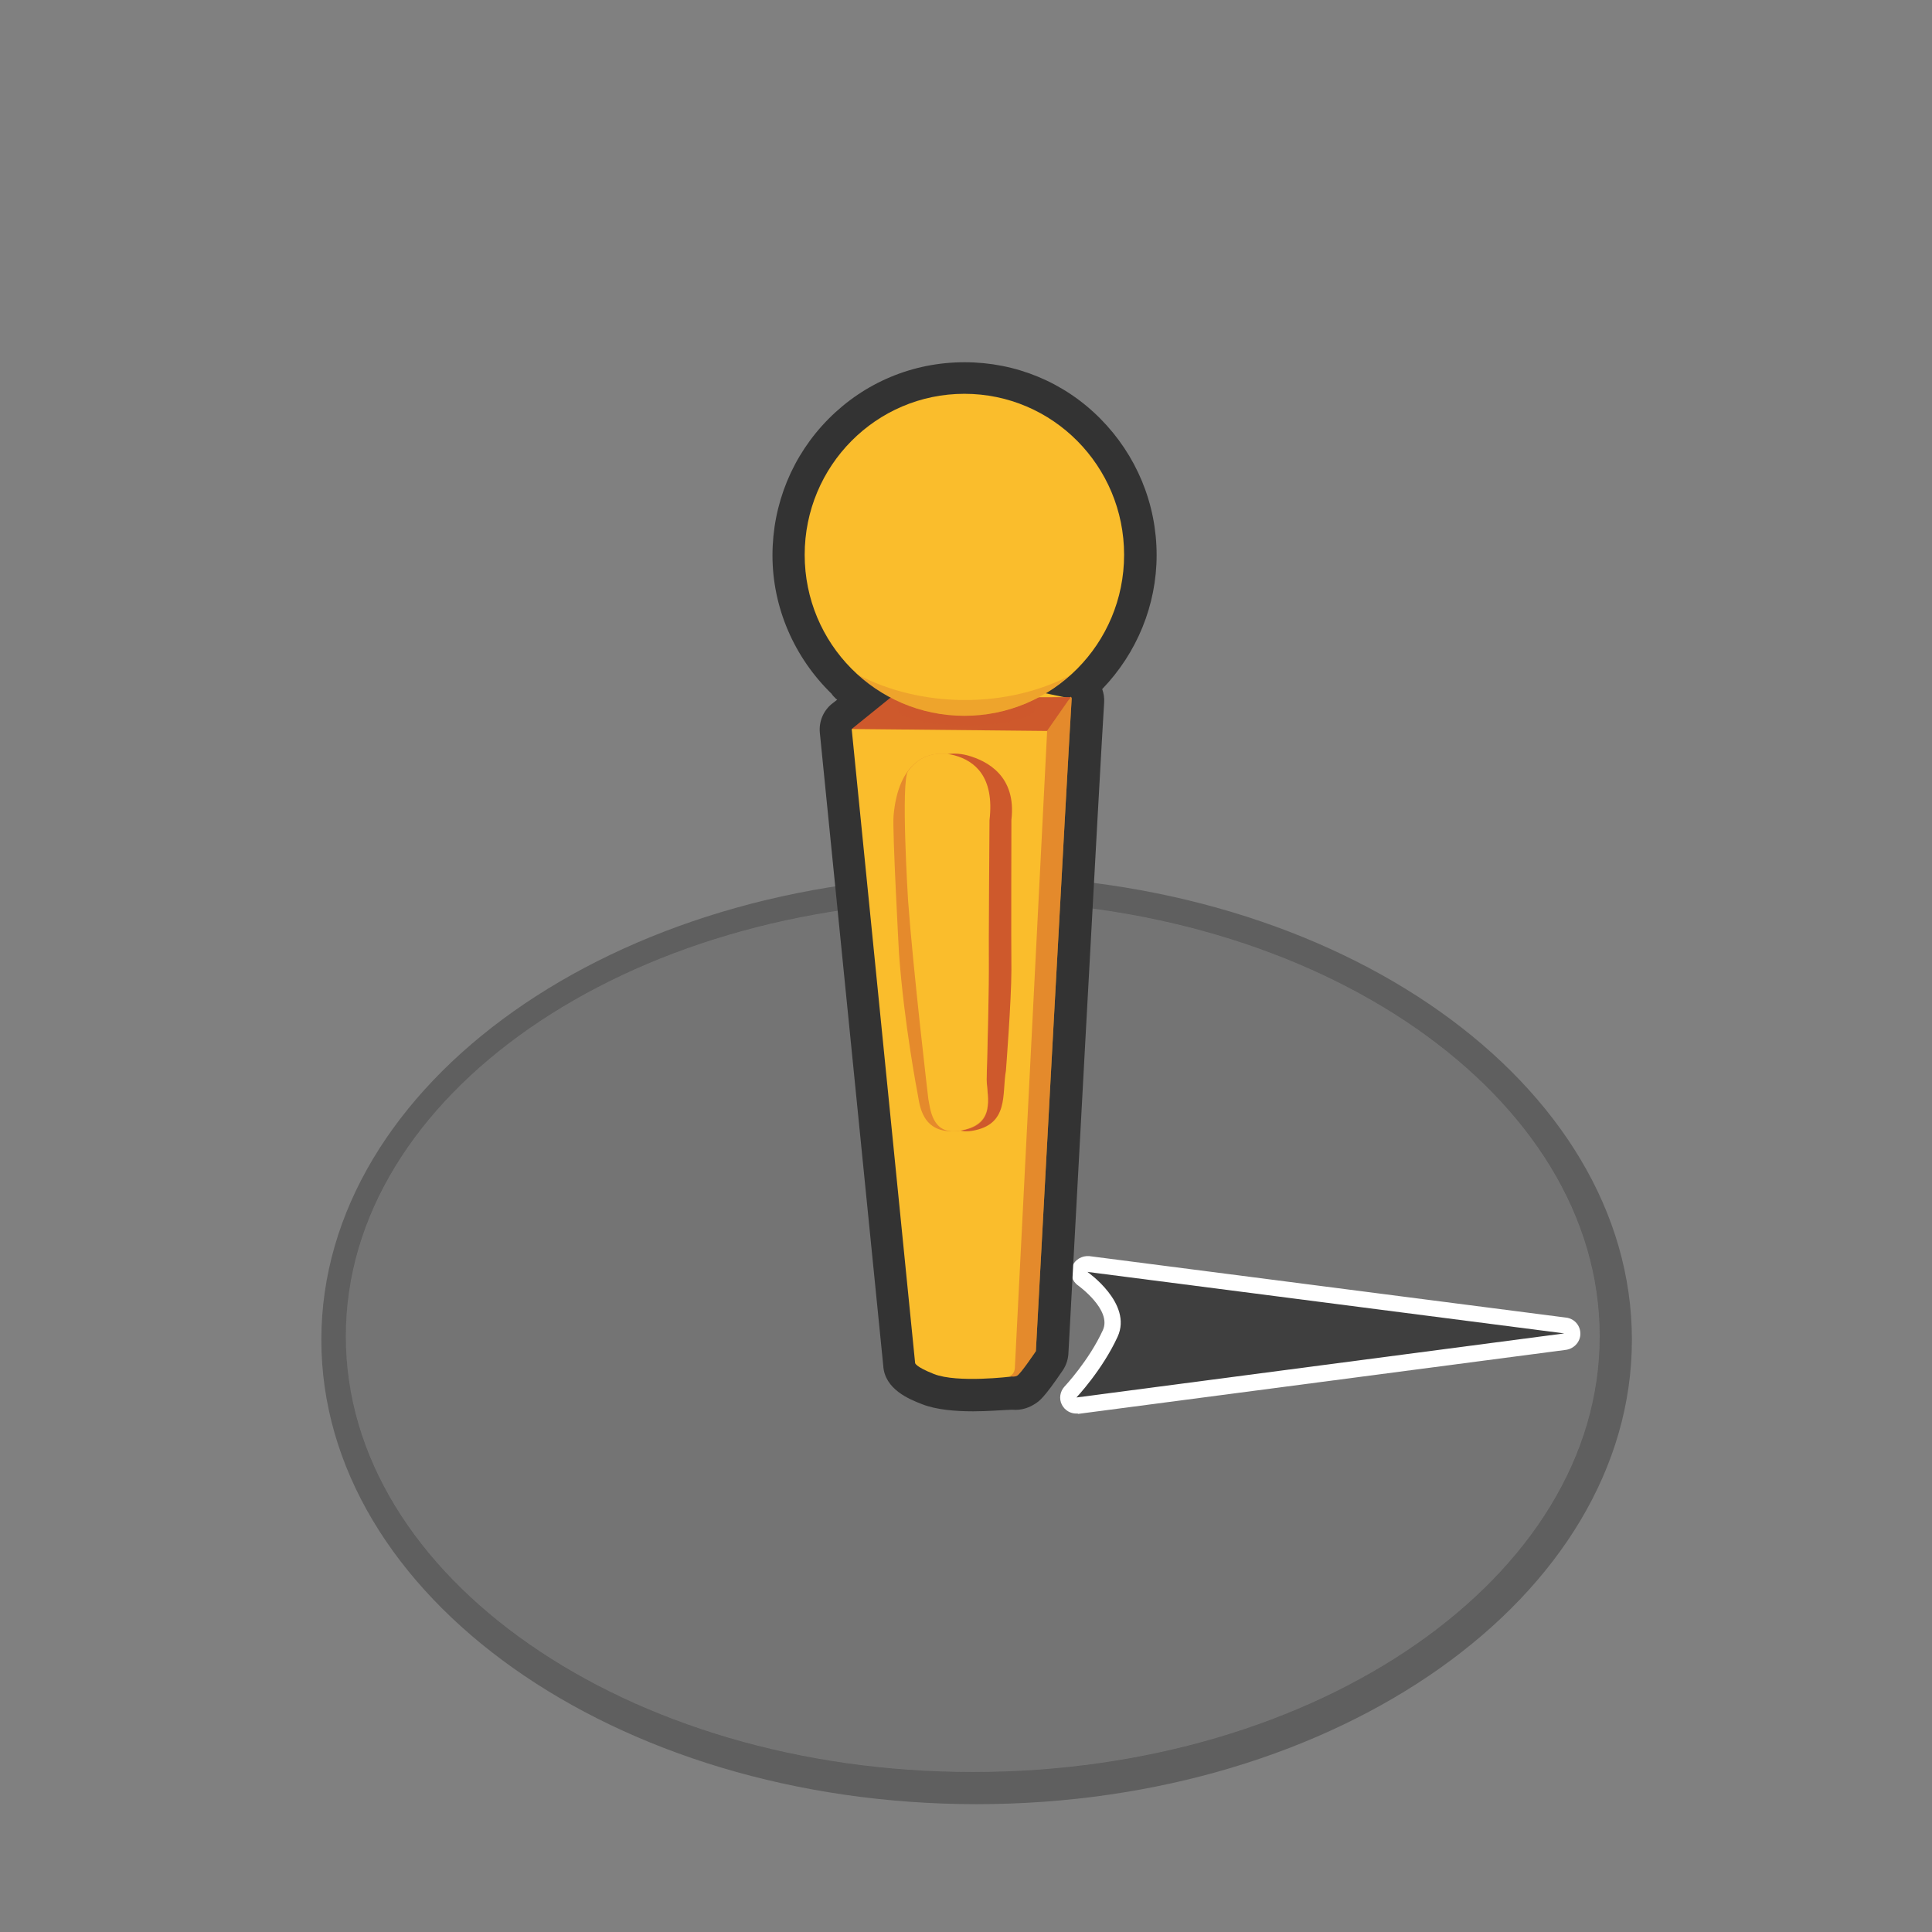
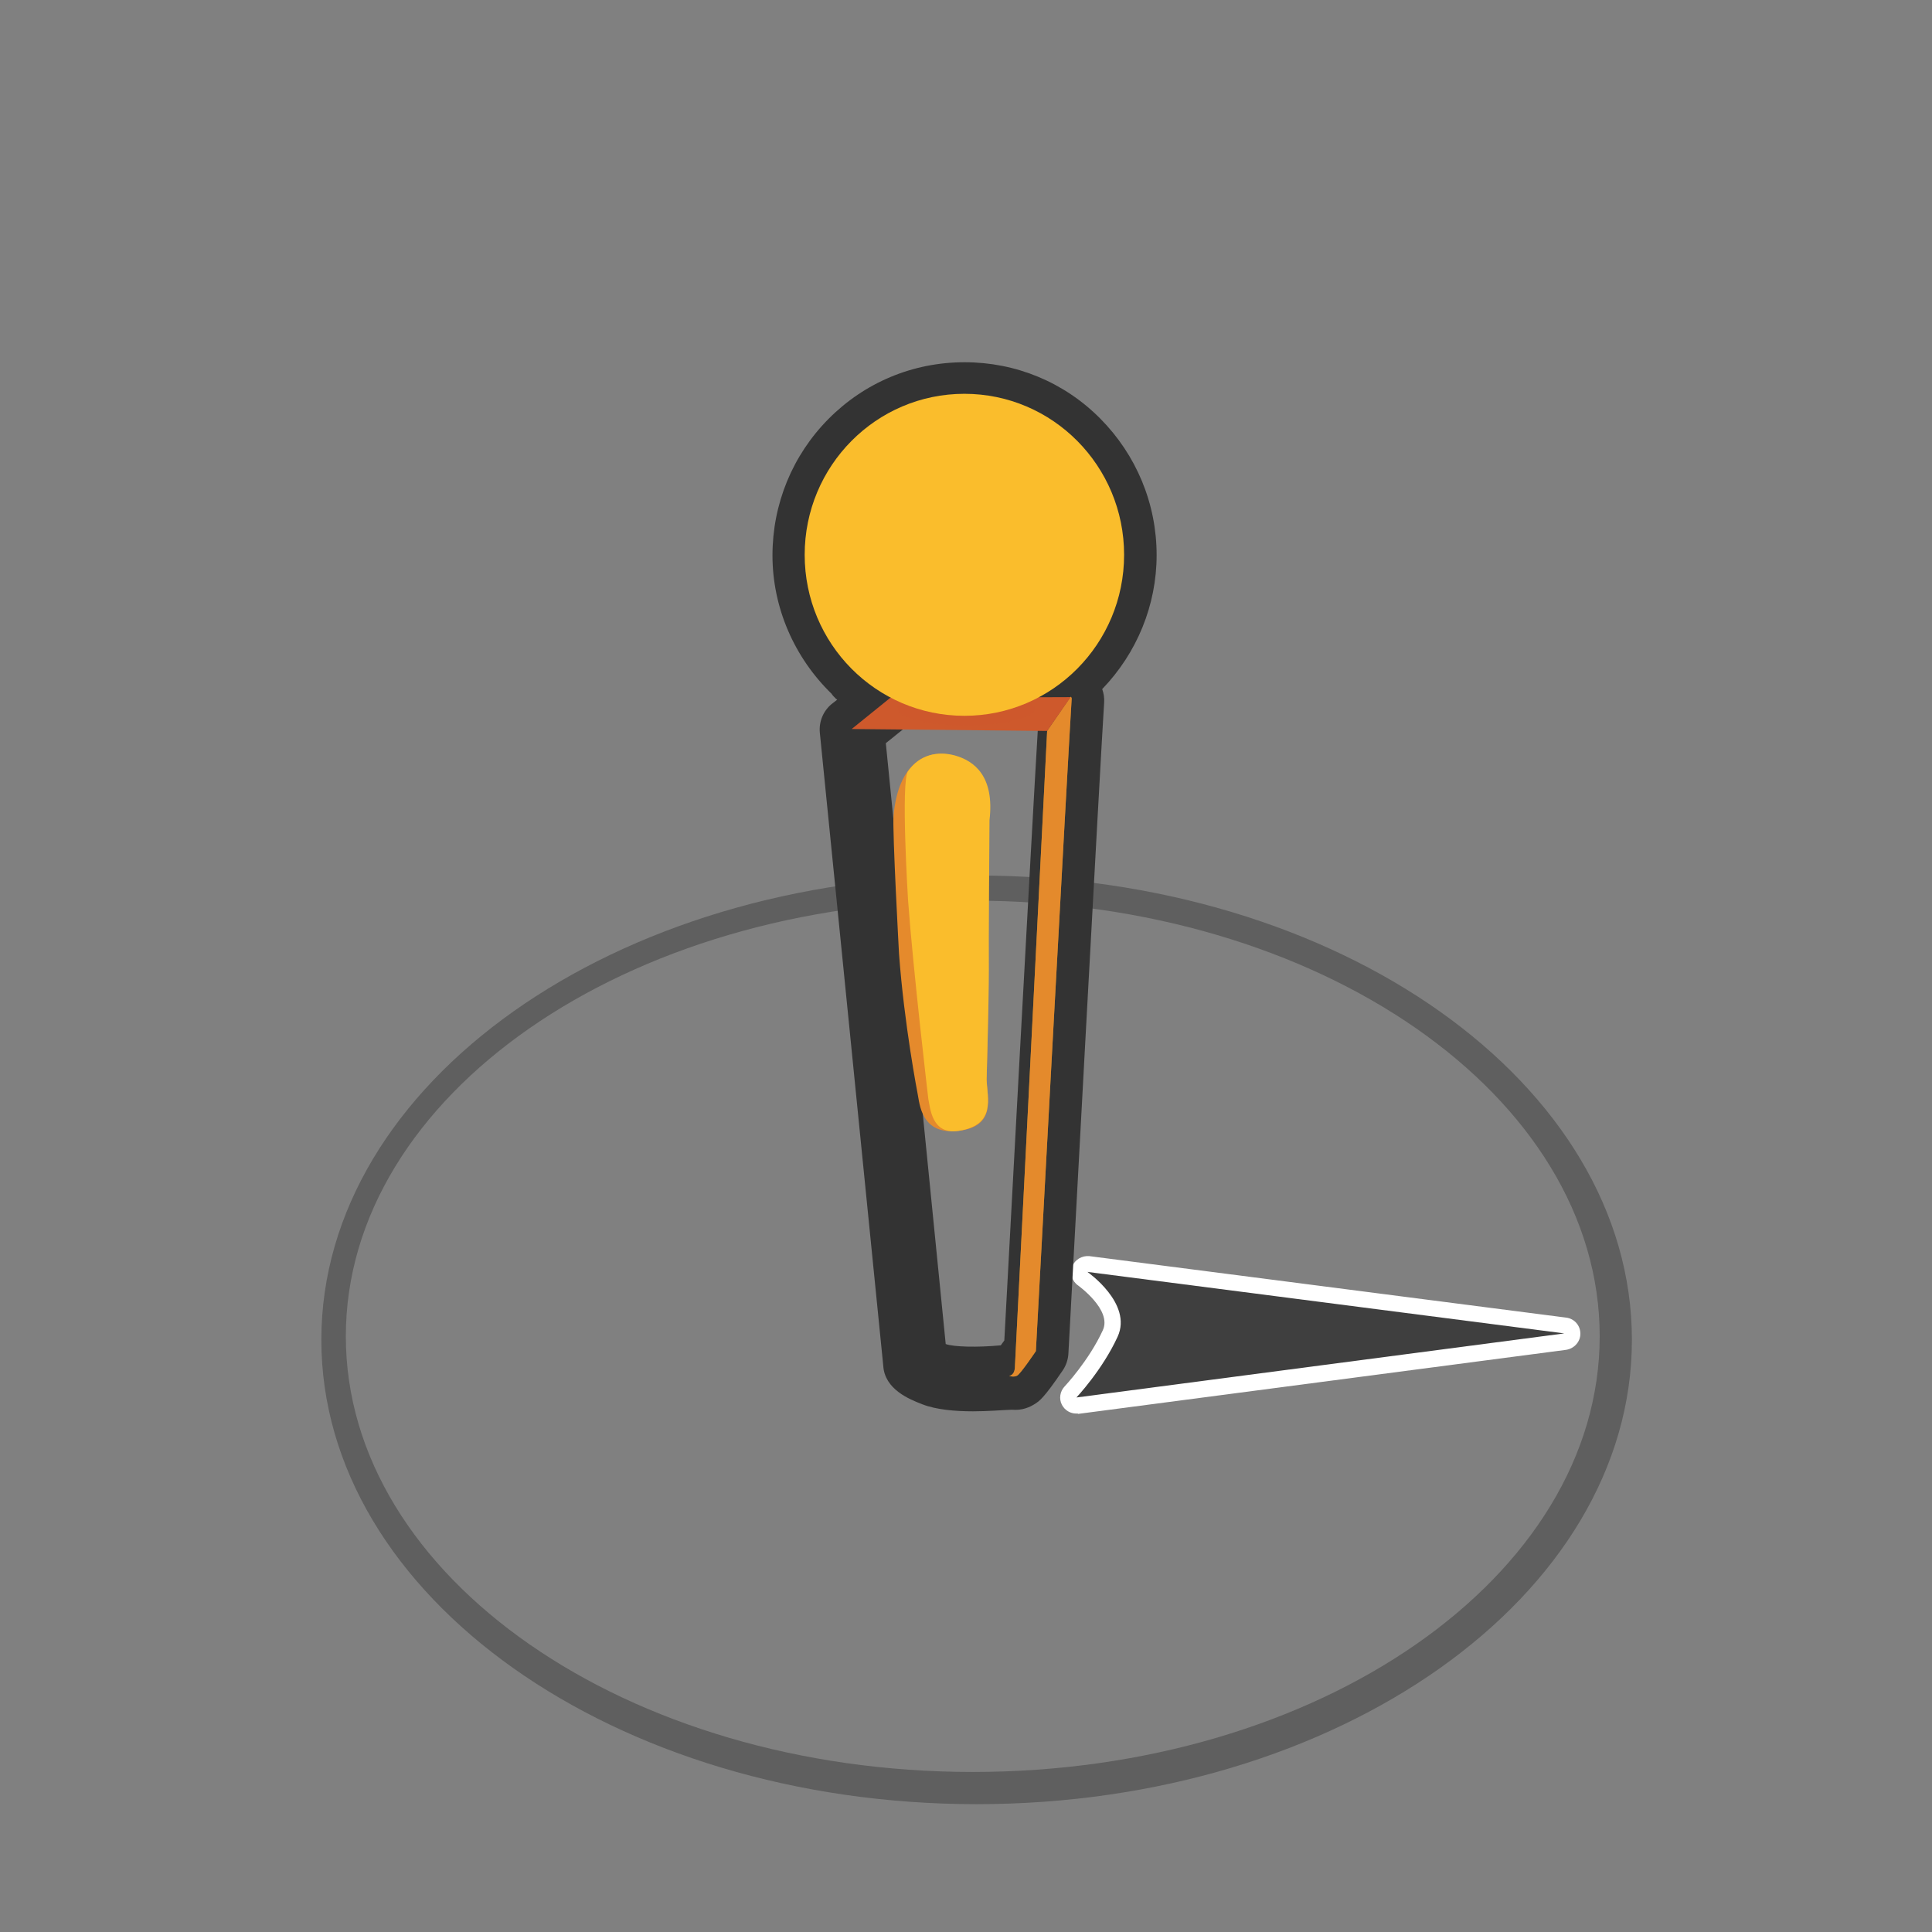
<svg xmlns="http://www.w3.org/2000/svg" viewBox="0 0 60 60">
  <rect x="0" y="0" width="60" height="60" fill="#808080" stroke="none" />
  <path opacity=".3" fill="#111" d="M30.33 27.19c-11.24 0-20.35 6.46-20.35 14.42s9.11 14.42 20.35 14.42 20.35-6.46 20.35-14.42S41.57 27.19 30.33 27.19zM30.21 55.03c-10.75 0-19.47-6.06-19.47-13.53s8.72-13.53 19.47-13.53 19.47 6.06 19.47 13.53S40.96 55.03 30.21 55.03z" />
-   <ellipse opacity=".1" fill="#111" cx="30.21" cy="41.5" rx="19.47" ry="13.53" />
  <path fill="#FFF" d="M33.43 43.9c-.19 0-.36-.1-.45-.27-.1-.19-.06-.42.08-.57.01-.01.76-.81 1.19-1.75.29-.63-.76-1.38-.77-1.39-.19-.13-.26-.38-.18-.59.08-.21.3-.34.53-.32l14.81 1.91c.25.03.44.24.44.5 0 .25-.19.46-.44.5l-15.16 1.99C33.47 43.89 33.45 43.9 33.43 43.9zM35.06 40.17c.25.46.36 1 .11 1.55-.17.37-.38.73-.59 1.03l10.13-1.33L35.06 40.17z" />
  <path fill="#3F3F3F" d="M33.43 43.4s.81-.86 1.28-1.89c.47-1.03-.94-2.01-.94-2.01l14.81 1.91L33.43 43.4z" />
  <path fill="#333" d="M30.22 43.83c-.55 0-1.15-.05-1.58-.22-.39-.15-1.17-.46-1.21-1.2l-1.97-19.66c-.03-.33.1-.66.36-.88L26 21.73c-.01-.01-.03-.02-.04-.03-.05-.05-.1-.1-.14-.16-1.16-1.13-1.83-2.68-1.83-4.29 0-1.6.62-3.11 1.74-4.24 1.12-1.13 2.62-1.76 4.22-1.76h.01c1.59 0 3.09.62 4.21 1.75s1.75 2.64 1.75 4.24c0 1.55-.61 3.04-1.69 4.16.05.14.07.28.06.42-.1 1.48-1.1 20.03-1.11 20.22-.01.18-.07.36-.17.51-.59.87-.73.96-.87 1.05-.16.1-.39.21-.72.18C31.12 43.79 30.68 43.83 30.22 43.83zM29.42 42.22v.02c0 .04.01.08 0 .12C29.43 42.31 29.42 42.26 29.42 42.22zM29.37 41.74c.24.09.98.11 1.71.04.04-.05.07-.1.11-.15.12-2.19.83-15.48 1.05-19.13-.39-.09-.69-.42-.75-.81-.06-.41.13-.81.48-1.02l.12-.08c.06-.04.12-.09.19-.14.07-.05.12-.09.15-.12.02-.03.05-.05.08-.07.9-.77 1.41-1.87 1.41-3.03 0-1.07-.41-2.07-1.16-2.83-.75-.75-1.74-1.16-2.79-1.16-1.06 0-2.05.42-2.8 1.17-.75.76-1.16 1.76-1.16 2.83 0 1.15.49 2.21 1.36 2.99.03.02.05.05.07.07l.21.16c.06.04.11.09.17.13.09.06.19.11.29.16.41.21.66.69.55 1.14-.07.31-.27.56-.53.69l-.62.5L29.37 41.74z" />
-   <path fill="#FABD2C" d="M26.45 22.64l5.6-1.2s1.12.24 1.14.24l-1.43 20.54-.35.53s-1.68.21-2.41-.08c-.58-.23-.58-.34-.58-.34L26.45 22.64z" />
  <path fill="#FABD2C" d="M32.52 22.7l.73-1.06s.04.01.03.09c-.1 1.5-1.11 20.23-1.11 20.23s-.47.7-.58.76c-.1.06-.25.01-.25.01s.18-.01.18-.3C31.53 42.24 32.52 22.7 32.52 22.7z" />
  <path opacity=".5" fill="#CE592C" d="M32.52 22.7l.73-1.06s.04.01.03.09c-.1 1.5-1.11 20.23-1.11 20.23s-.47.7-.58.76c-.1.06-.25.01-.25.01s.18-.01.18-.3C31.53 42.24 32.52 22.7 32.52 22.7z" />
  <path fill="#CE592C" d="M33.25 21.65l-.73 1.05-6.07-.06 1.2-.97" />
  <ellipse opacity=".5" fill="#CE592C" cx="30" cy="22.01" rx="2.13" ry=".52" />
-   <path fill="#CE592C" d="M31.24 33.25c-.13.72.11 1.68-1.06 1.87-.83.13-.88-.7-.94-.99 0 0-.47-3.98-.63-6.18 0 0-.23-3.69-.01-4 .37-.52.92-.63 1.45-.49.61.17 1.52.64 1.36 2 0 0-.01 3.9 0 4.66C31.41 31.06 31.24 33.25 31.24 33.25z" />
  <path fill="#E58A2C" d="M30.64 33.53c.02.57.31 1.45-.87 1.59-1.17.14-1.21-.86-1.27-1.14 0 0-.42-2.16-.58-4.36 0 0-.21-3.83-.17-4.28.14-1.66 1.05-2.11 1.88-1.87.61.17 1.24.65 1.08 2.01 0 0-.03 3.94-.02 4.69C30.71 31.1 30.64 33.53 30.64 33.53z" />
  <path fill="#FABD2C" d="M30.64 33.53c.02.57.3 1.41-.87 1.59-.83.13-.88-.7-.94-.99 0 0-.47-3.98-.63-6.18 0 0-.23-3.69 0-4 .37-.52.92-.63 1.45-.49.61.17 1.24.65 1.08 2.01 0 0-.03 3.94-.02 4.69C30.71 31.1 30.64 33.53 30.64 33.53z" />
  <ellipse fill="#FABD2C" cx="29.95" cy="17.23" rx="4.96" ry="5" />
-   <path opacity=".25" fill="#CE592C" d="M29.97 21.74c1.19 0 2.3-.27 3.24-.75-.87.77-2.01 1.24-3.26 1.24-1.28 0-2.44-.49-3.32-1.28C27.59 21.45 28.74 21.74 29.97 21.74z" />
</svg>